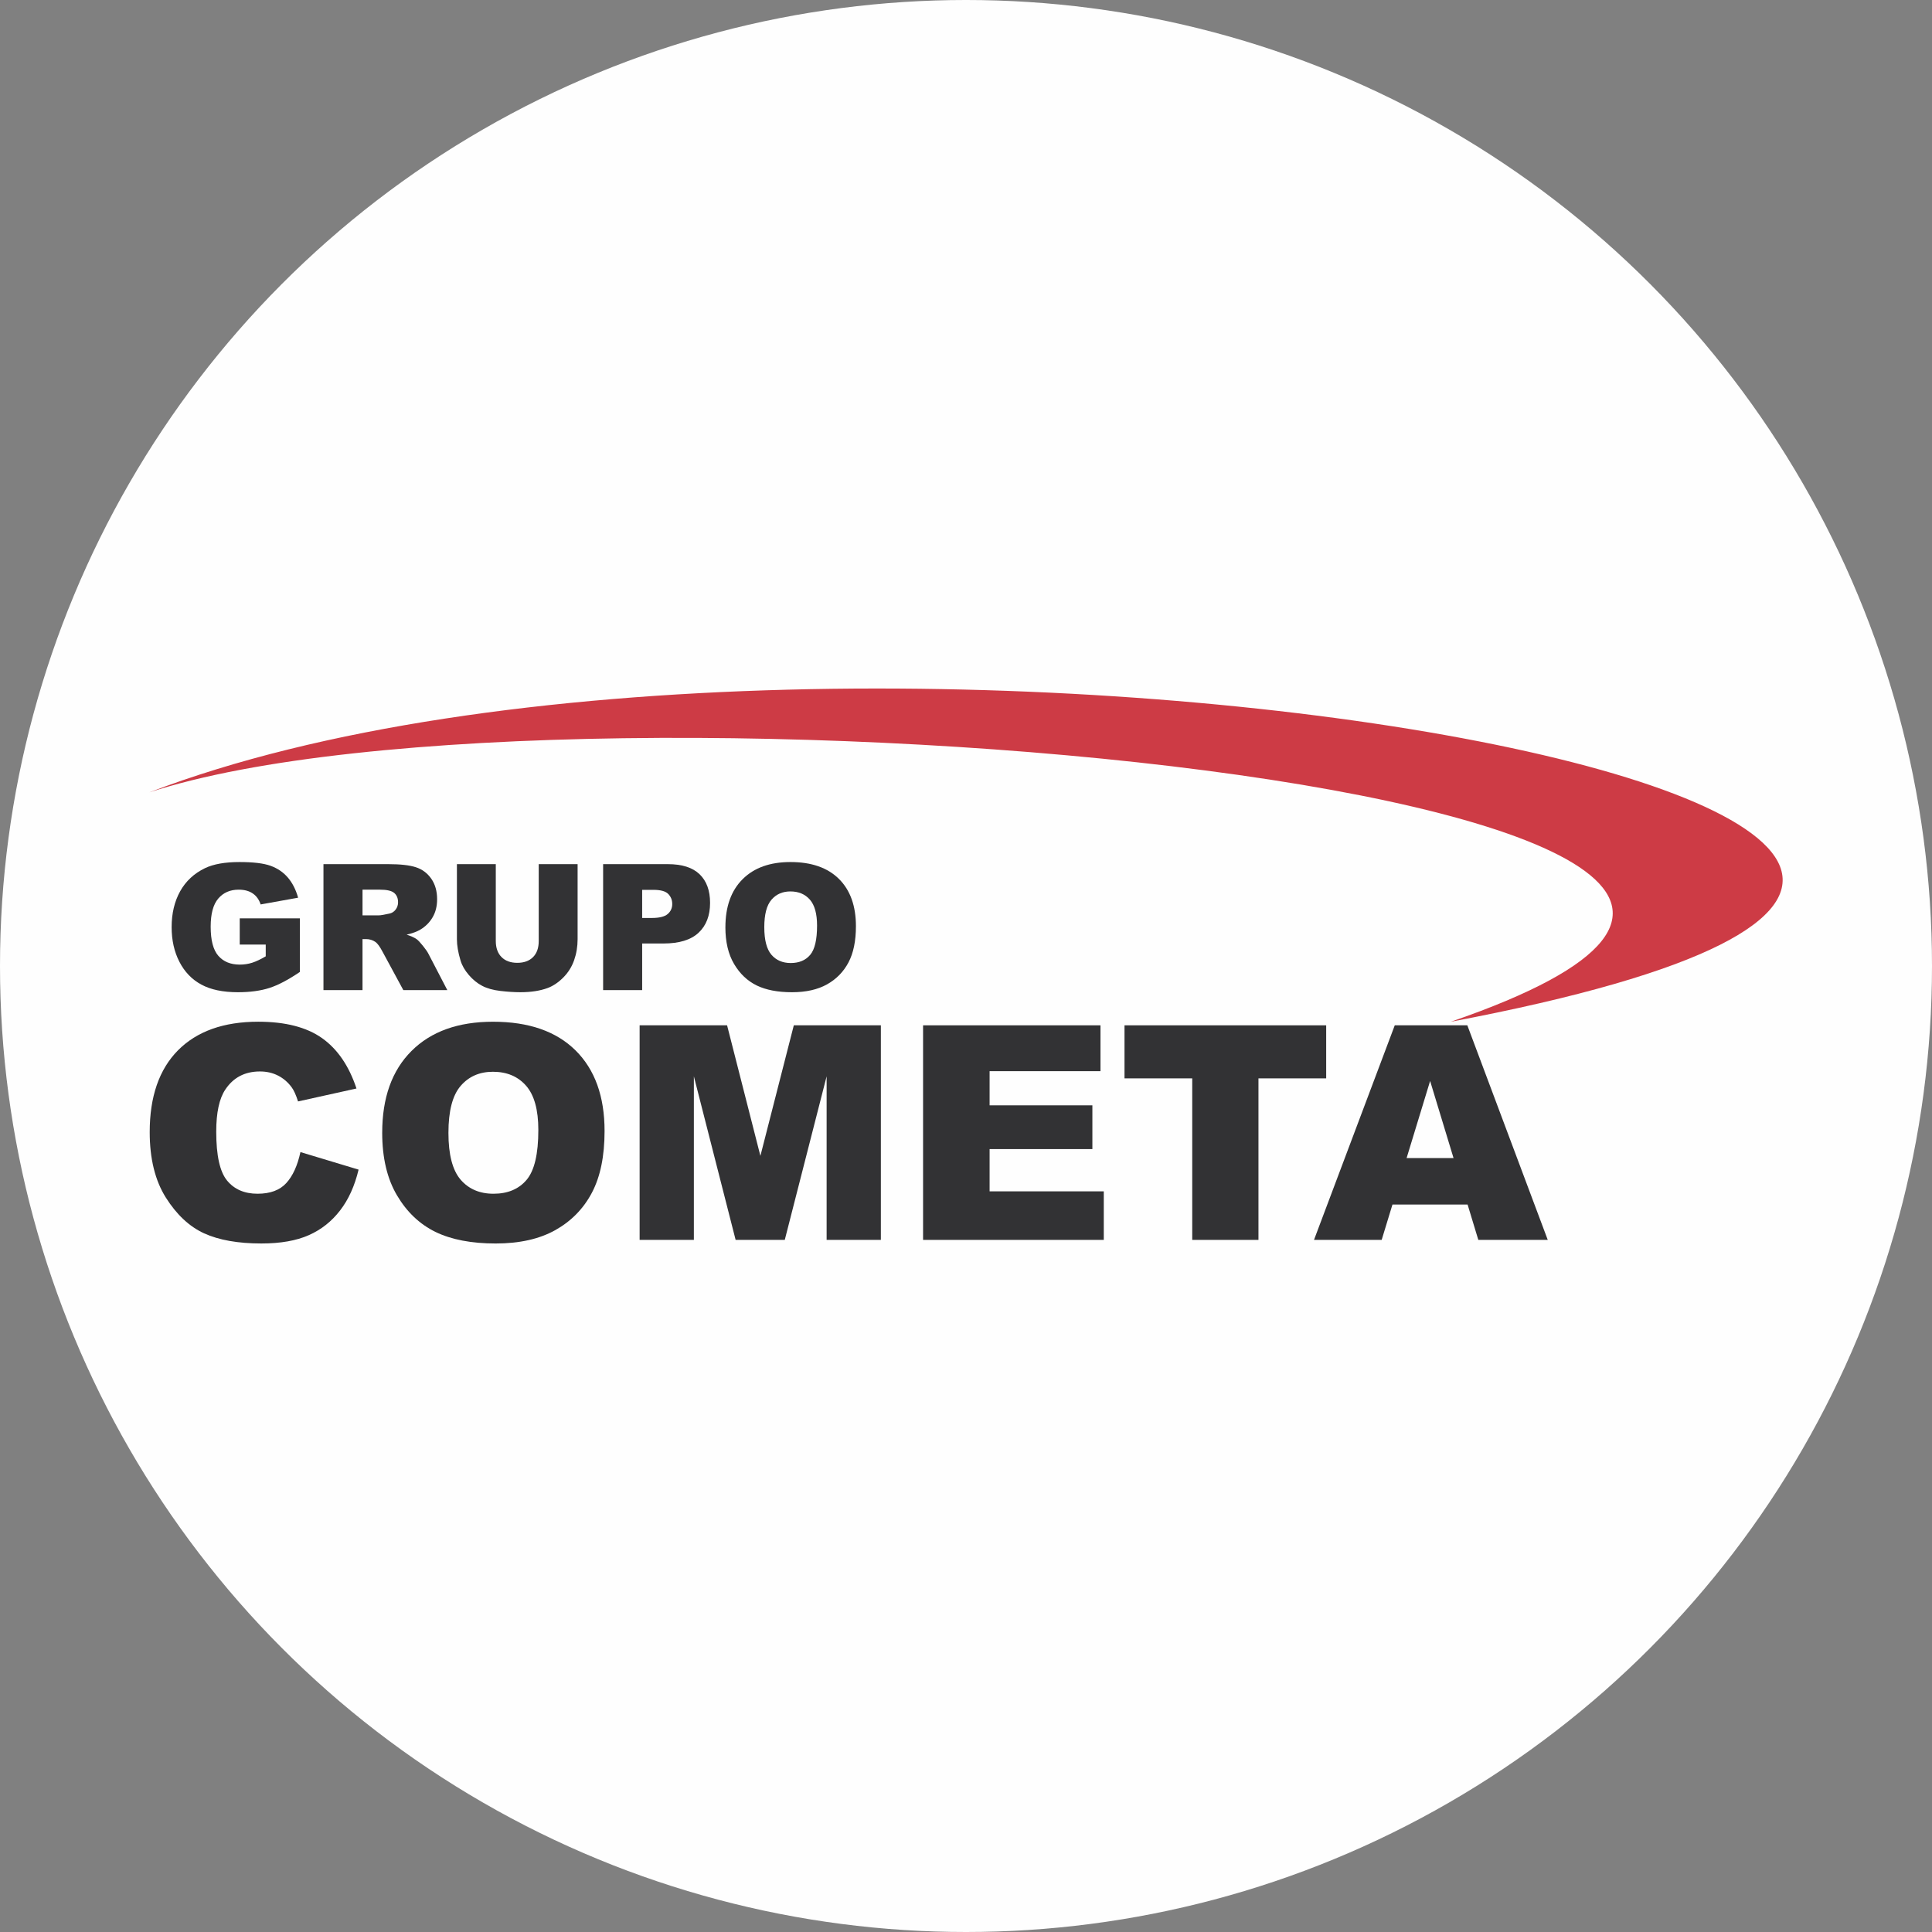
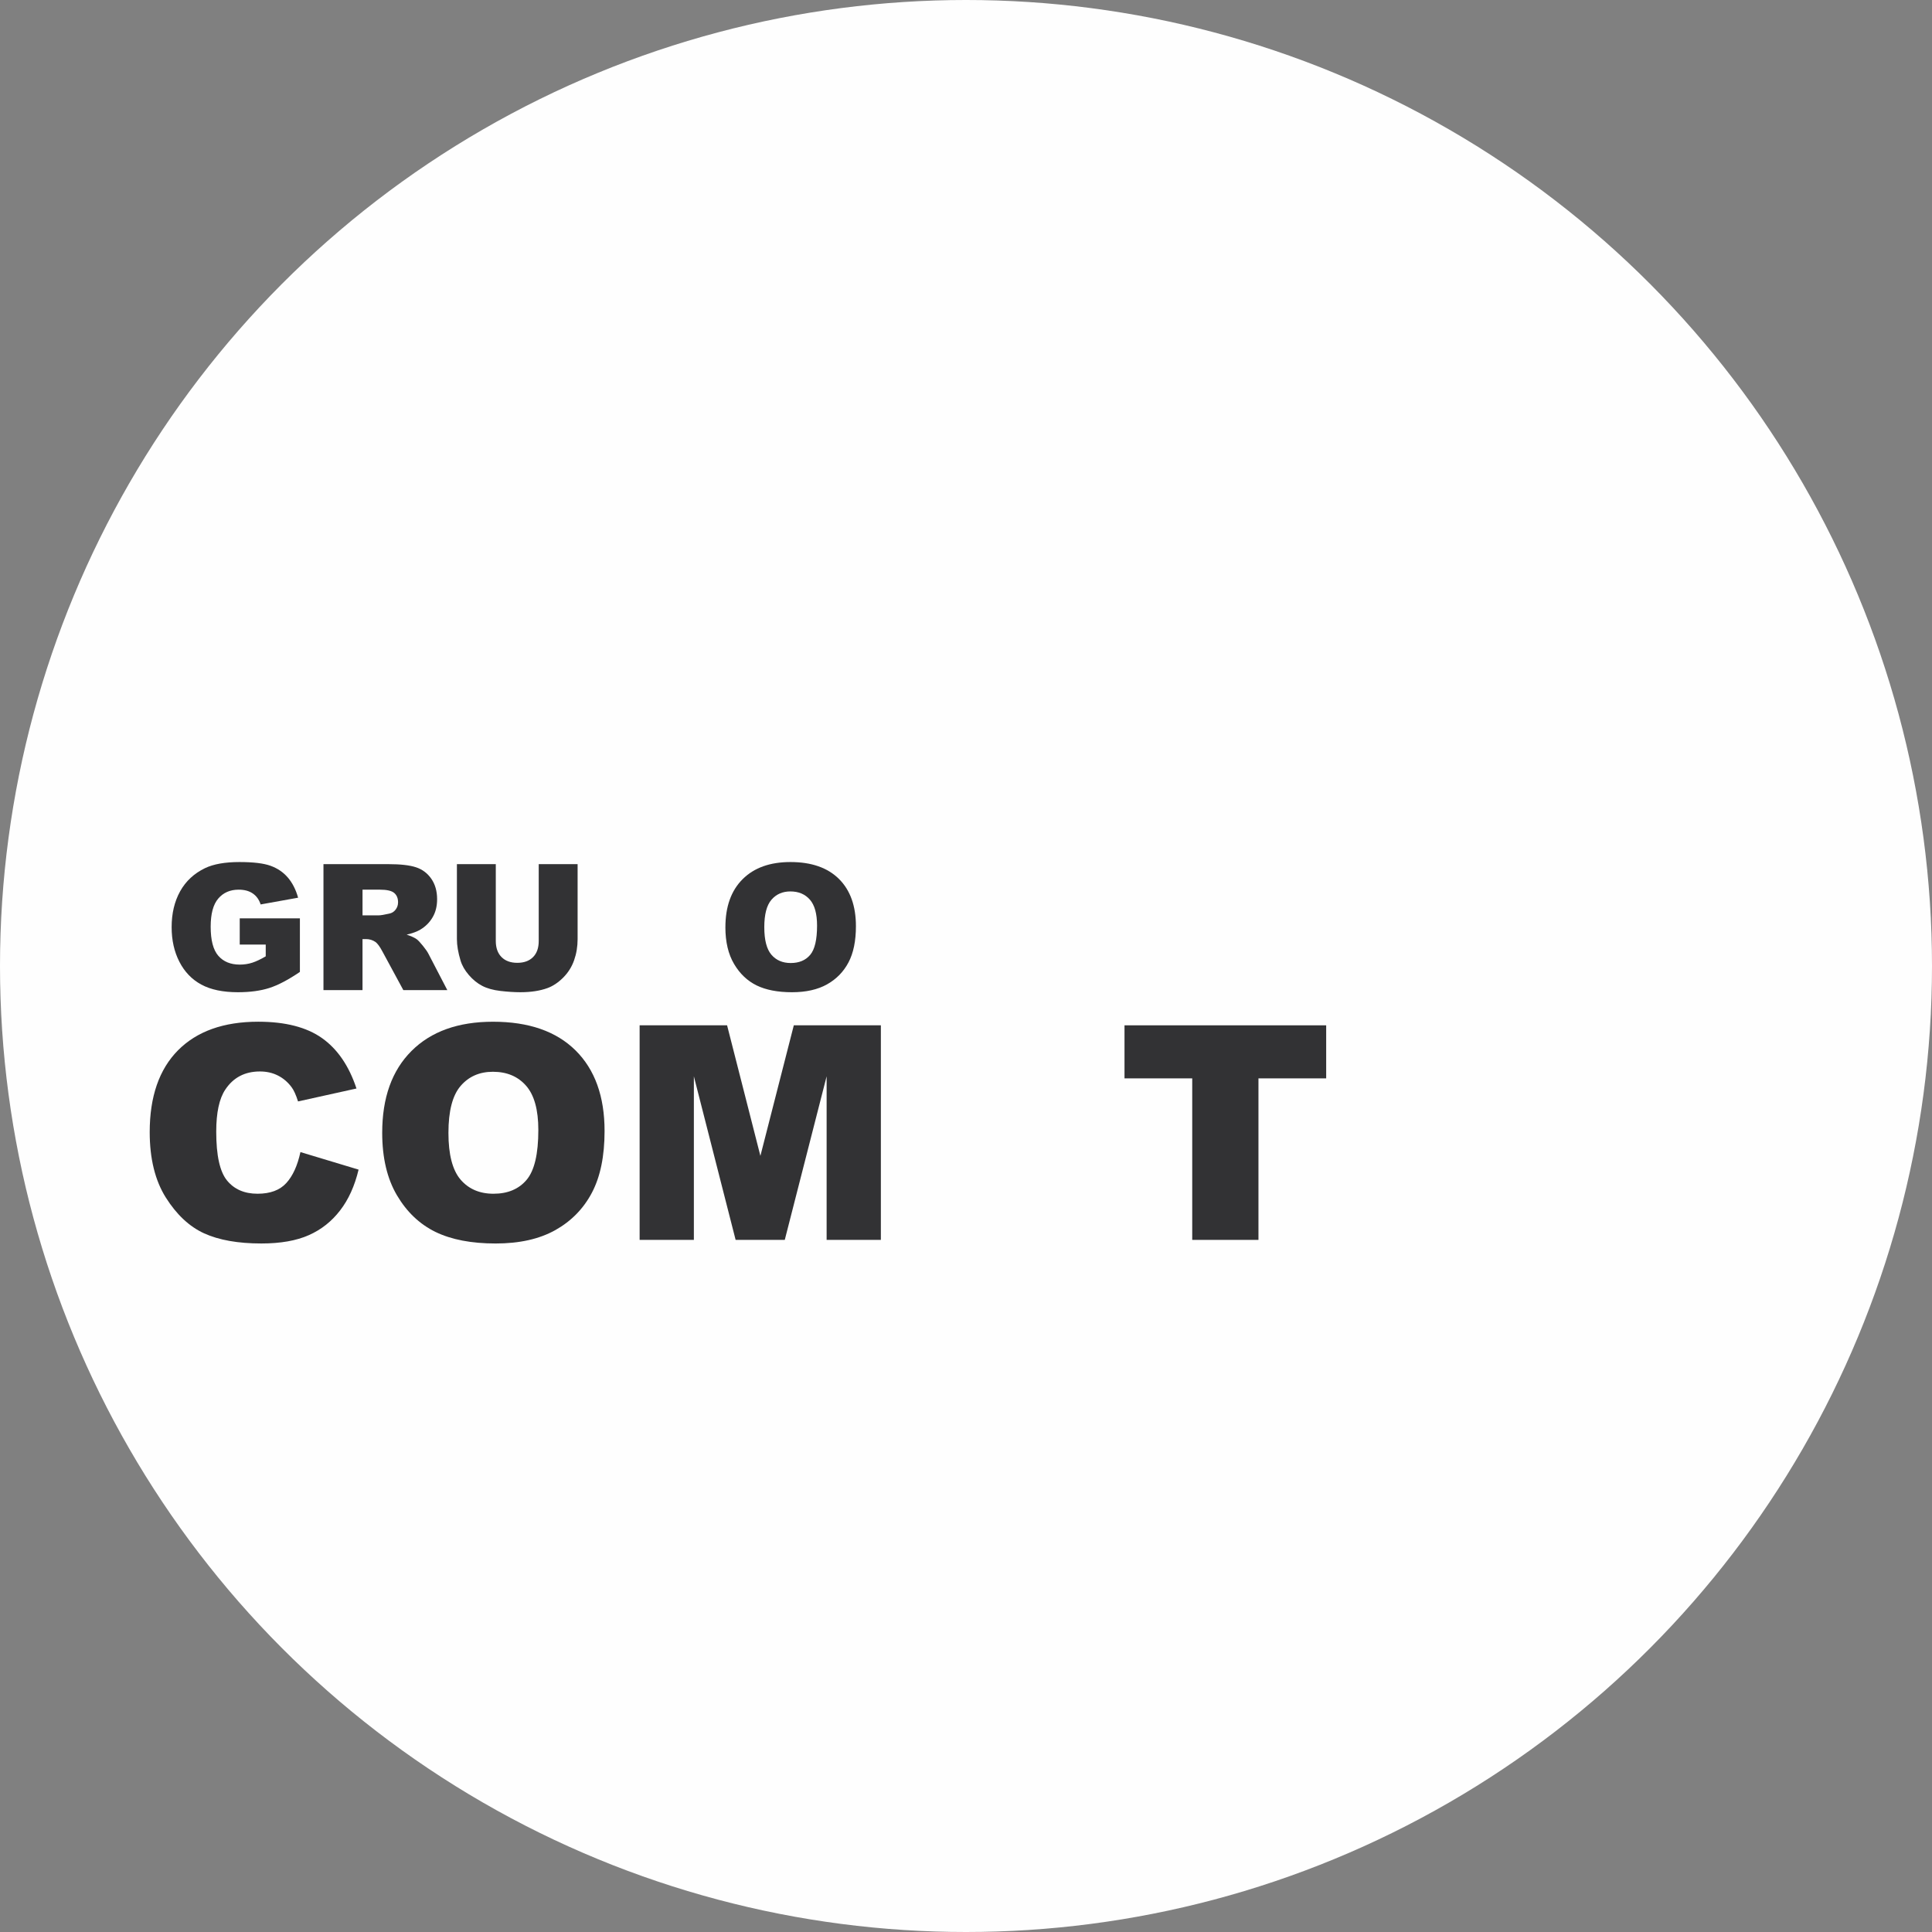
<svg xmlns="http://www.w3.org/2000/svg" xml:space="preserve" width="39.147mm" height="39.147mm" version="1.1" style="shape-rendering:geometricPrecision; text-rendering:geometricPrecision; image-rendering:optimizeQuality; fill-rule:evenodd; clip-rule:evenodd" viewBox="0 0 1888.54 1888.54">
  <rect x="0" y="0" width="1888.54" height="1888.54" fill="#808080" stroke="none" />
  <defs>
    <style type="text/css">
   
    .fil0 {fill:#FEFEFE}
    .fil1 {fill:#323234;fill-rule:nonzero}
    .fil2 {fill:#CD3B45;fill-rule:nonzero}
   
  </style>
  </defs>
  <g id="Camada_x0020_1">
    <circle class="fil0" cx="944.27" cy="944.27" r="944.27" />
    <g id="_2387448827072">
-       <path class="fil1" d="M1434.57 1177.43l-73.43 0 -10.55 34.57 -66.15 0 78.94 -209.74 70.94 0 78.61 209.74 -67.87 0 -10.49 -34.57zm-13.72 -45.4l-22.9 -75.38 -23 75.38 45.89 0z" />
      <polygon class="fil1" points="1099.21,1002.26 1296.35,1002.26 1296.35,1054.11 1230.15,1054.11 1230.15,1212 1165.41,1212 1165.41,1054.11 1099.21,1054.11 " />
-       <polygon class="fil1" points="902.31,1002.26 1075.73,1002.26 1075.73,1047.08 967.34,1047.08 967.34,1080.47 1067.81,1080.47 1067.81,1123.24 967.34,1123.24 967.34,1164.55 1078.95,1164.55 1078.95,1212 902.31,1212 " />
      <polygon class="fil1" points="625.24,1002.26 710.73,1002.26 743.29,1129.88 775.95,1002.26 861.05,1002.26 861.05,1212 808.03,1212 808.03,1052.11 767.12,1212 719.08,1212 678.26,1052.11 678.26,1212 625.24,1212 " />
      <path class="fil1" d="M373.61 1107.28c0,-34.22 9.52,-60.88 28.61,-79.92 19.09,-19.09 45.65,-28.61 79.73,-28.61 34.91,0 61.81,9.37 80.7,28.07 18.9,18.75 28.32,45.01 28.32,78.75 0,24.51 -4.1,44.57 -12.35,60.25 -8.25,15.67 -20.21,27.88 -35.79,36.62 -15.63,8.74 -35.06,13.08 -58.34,13.08 -23.63,0 -43.21,-3.76 -58.74,-11.27 -15.48,-7.57 -28.07,-19.48 -37.69,-35.79 -9.61,-16.26 -14.45,-36.66 -14.45,-61.17l0 0zm64.74 0.14c0,21.14 3.96,36.37 11.81,45.6 7.91,9.23 18.65,13.87 32.22,13.87 13.92,0 24.75,-4.54 32.37,-13.58 7.67,-9.08 11.48,-25.29 11.48,-48.77 0,-19.73 -4,-34.13 -11.96,-43.21 -8.01,-9.13 -18.8,-13.67 -32.47,-13.67 -13.08,0 -23.63,4.64 -31.54,13.86 -7.96,9.23 -11.91,24.56 -11.91,45.89z" />
      <path class="fil1" d="M293.69 1126.17l56.83 17.14c-3.81,15.92 -9.82,29.24 -18.07,39.89 -8.2,10.69 -18.36,18.75 -30.56,24.16 -12.16,5.42 -27.63,8.15 -46.43,8.15 -22.85,0 -41.45,-3.32 -55.95,-9.91 -14.45,-6.64 -26.9,-18.31 -37.4,-34.96 -10.49,-16.65 -15.77,-38.03 -15.77,-64.01 0,-34.66 9.22,-61.32 27.68,-79.97 18.5,-18.6 44.62,-27.93 78.41,-27.93 26.41,0 47.21,5.32 62.34,16.02 15.09,10.69 26.36,27.09 33.69,49.26l-57.12 12.64c-2,-6.34 -4.1,-10.98 -6.3,-13.91 -3.66,-4.93 -8.1,-8.74 -13.33,-11.38 -5.27,-2.69 -11.13,-4 -17.62,-4 -14.74,0 -26.02,5.91 -33.83,17.68 -5.91,8.74 -8.89,22.51 -8.89,41.2 0,23.24 3.51,39.11 10.59,47.75 7.08,8.59 16.99,12.89 29.78,12.89 12.4,0 21.78,-3.46 28.12,-10.44 6.35,-6.93 10.94,-17.04 13.82,-30.27l0 0z" />
      <path class="fil1" d="M709.09 906.36c0,-20.09 5.59,-35.74 16.79,-46.92 11.21,-11.21 26.8,-16.79 46.8,-16.79 20.49,0 36.28,5.5 47.37,16.48 11.09,11 16.62,26.42 16.62,46.23 0,14.39 -2.41,26.17 -7.25,35.37 -4.84,9.2 -11.87,16.37 -21.01,21.5 -9.17,5.13 -20.58,7.68 -34.25,7.68 -13.87,0 -25.37,-2.2 -34.48,-6.62 -9.08,-4.44 -16.48,-11.44 -22.12,-21.01 -5.65,-9.54 -8.49,-21.52 -8.49,-35.91zm38.01 0.09c0,12.41 2.32,21.35 6.93,26.77 4.65,5.42 10.95,8.14 18.92,8.14 8.17,0 14.53,-2.66 19,-7.96 4.5,-5.33 6.73,-14.85 6.73,-28.63 0,-11.58 -2.35,-20.04 -7.02,-25.37 -4.7,-5.36 -11.04,-8.02 -19.06,-8.02 -7.68,0 -13.87,2.72 -18.52,8.14 -4.67,5.42 -6.99,14.41 -6.99,26.94z" />
-       <path class="fil1" d="M589.55 844.71l63.28 0c13.79,0 24.11,3.27 30.98,9.83 6.85,6.57 10.29,15.91 10.29,28.03 0,12.44 -3.75,22.19 -11.24,29.18 -7.48,7.02 -18.92,10.52 -34.28,10.52l-20.86 0 0 45.56 -38.17 0 0 -123.12zm38.17 52.62l9.37 0c7.4,0 12.58,-1.29 15.56,-3.84 2.98,-2.55 4.47,-5.82 4.47,-9.8 0,-3.87 -1.29,-7.14 -3.9,-9.83 -2.58,-2.69 -7.45,-4.04 -14.61,-4.04l-10.89 0 0 27.51z" />
      <path class="fil1" d="M526.61 844.71l38 0 0 73.34c0,7.25 -1.14,14.13 -3.41,20.58 -2.27,6.47 -5.82,12.12 -10.67,16.97 -4.84,4.84 -9.91,8.23 -15.22,10.2 -7.4,2.72 -16.28,4.1 -26.62,4.1 -5.99,0 -12.52,-0.43 -19.61,-1.26 -7.08,-0.83 -13.01,-2.49 -17.77,-4.99 -4.76,-2.49 -9.11,-6.02 -13.04,-10.6 -3.96,-4.59 -6.65,-9.32 -8.11,-14.19 -2.35,-7.82 -3.53,-14.76 -3.53,-20.81l0 -73.34 38.01 0 0 75.09c0,6.71 1.86,11.95 5.56,15.7 3.72,3.78 8.89,5.67 15.48,5.67 6.51,0 11.64,-1.86 15.37,-5.59 3.7,-3.7 5.56,-8.97 5.56,-15.79l0 -75.09z" />
      <path class="fil1" d="M316.19 967.83l0 -123.12 63.4 0c11.75,0 20.75,1 26.94,3.03 6.22,2.01 11.24,5.76 15.05,11.21 3.81,5.48 5.7,12.15 5.7,20.01 0,6.82 -1.46,12.73 -4.39,17.68 -2.89,4.99 -6.91,9 -12.04,12.09 -3.24,1.95 -7.71,3.58 -13.35,4.87 4.53,1.52 7.82,3.01 9.88,4.53 1.37,1 3.41,3.18 6.08,6.48 2.63,3.29 4.41,5.85 5.3,7.65l18.48 35.56 -42.99 0 -20.32 -37.54c-2.58,-4.87 -4.87,-8.02 -6.88,-9.48 -2.75,-1.9 -5.88,-2.84 -9.34,-2.84l-3.35 0 0 49.87 -38.18 0zm38.17 -73.08l16.08 0c1.72,0 5.1,-0.57 10.09,-1.69 2.52,-0.49 4.59,-1.78 6.17,-3.87 1.6,-2.09 2.41,-4.47 2.41,-7.16 0,-3.98 -1.26,-7.05 -3.79,-9.18 -2.52,-2.15 -7.25,-3.21 -14.21,-3.21l-16.74 0 0 25.11z" />
      <path class="fil1" d="M234.34 923.3l0 -25.62 58.81 0 0 52.36c-11.26,7.68 -21.21,12.92 -29.84,15.7 -8.65,2.78 -18.91,4.16 -30.78,4.16 -14.62,0 -26.54,-2.49 -35.74,-7.48 -9.2,-4.95 -16.34,-12.38 -21.41,-22.24 -5.08,-9.83 -7.6,-21.15 -7.6,-33.9 0,-13.44 2.78,-25.11 8.31,-35.05 5.53,-9.92 13.64,-17.45 24.33,-22.62 8.34,-3.98 19.58,-5.96 33.67,-5.96 13.59,0 23.76,1.23 30.5,3.7 6.76,2.47 12.35,6.28 16.79,11.46 4.44,5.19 7.8,11.75 10.03,19.69l-36.63 6.59c-1.52,-4.67 -4.07,-8.25 -7.68,-10.72 -3.61,-2.49 -8.2,-3.72 -13.82,-3.72 -8.31,0 -14.96,2.89 -19.92,8.68 -4.96,5.79 -7.42,14.96 -7.42,27.48 0,13.3 2.49,22.81 7.51,28.52 4.99,5.71 11.98,8.57 20.92,8.57 4.24,0 8.28,-0.6 12.15,-1.83 3.84,-1.24 8.25,-3.33 13.24,-6.25l0 -11.52 -25.45 0 0 0z" />
-       <path id="path4540" class="fil2" d="M145.98 774.53c670.96,-257.26 2282.48,33.13 1272.19,224.24 644.4,-221.4 -860.17,-358.9 -1272.19,-224.24z" />
    </g>
  </g>
</svg>